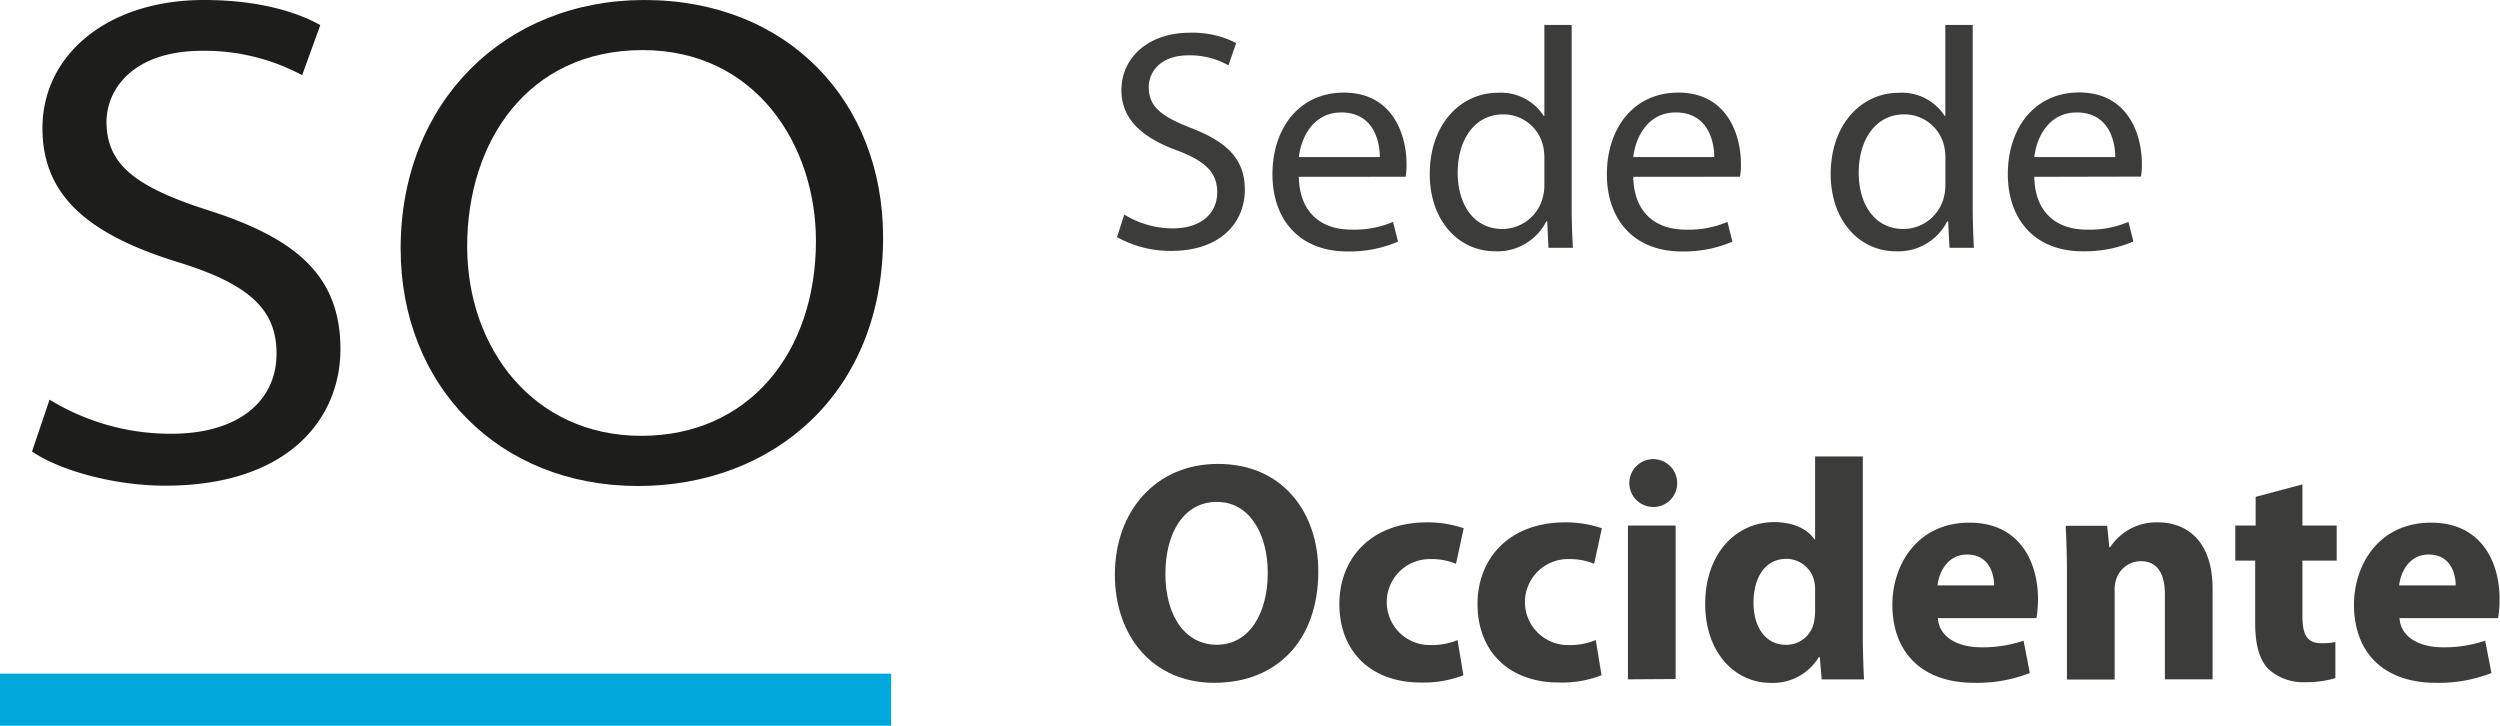
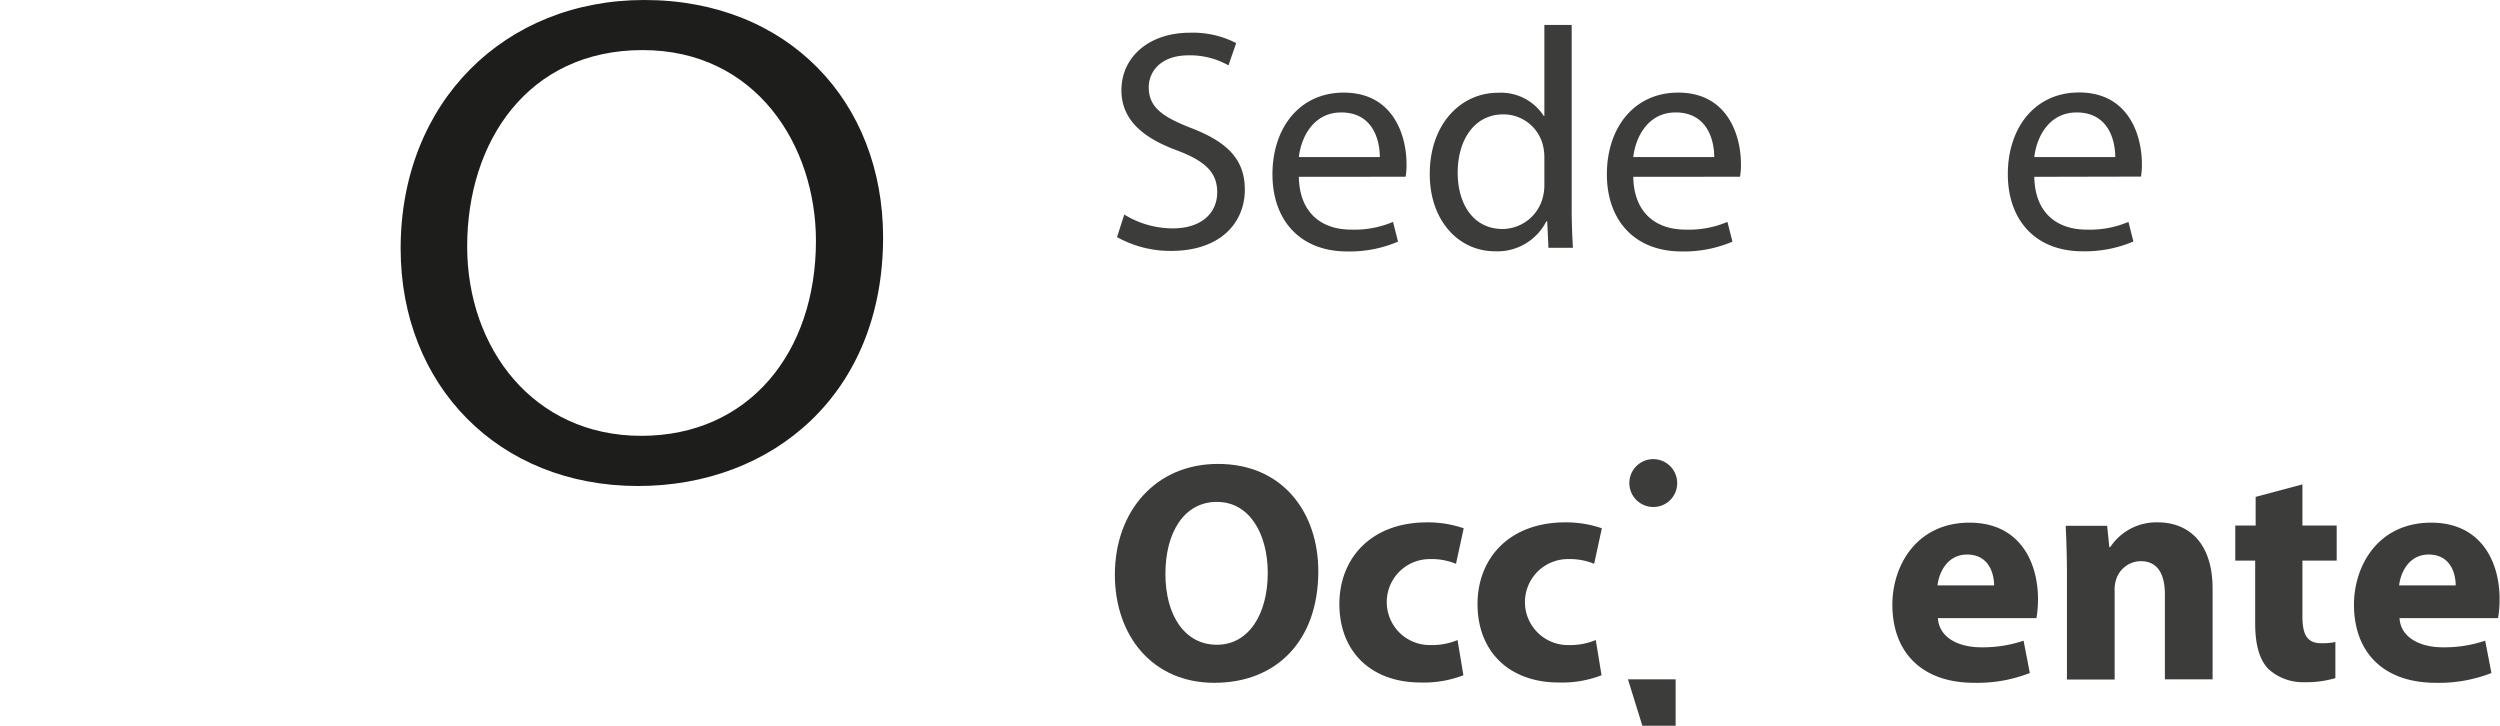
<svg xmlns="http://www.w3.org/2000/svg" id="Capa_1" data-name="Capa 1" viewBox="0 0 323.92 94.03">
  <defs>
    <style>.cls-1{fill:#3c3c3b;}.cls-2{fill:#1d1d1b;}.cls-3{fill:#00a8db;}</style>
  </defs>
  <title>logos ucr-so outline</title>
  <path class="cls-1" d="M167.25,82.71a12,12,0,0,0,6.3,1.79c3.62,0,5.74-1.92,5.74-4.68,0-2.52-1.47-4-5.17-5.41-4.47-1.63-7.24-4-7.24-7.81,0-4.27,3.54-7.45,8.87-7.45a12.31,12.31,0,0,1,6,1.34l-1,2.89a10.1,10.1,0,0,0-5.16-1.3c-3.75,0-5.17,2.24-5.17,4.11,0,2.56,1.67,3.82,5.45,5.29,4.64,1.79,7,4,7,8,0,4.23-3.09,7.94-9.56,7.94a14.2,14.2,0,0,1-7-1.79Z" transform="translate(-21.58 -54.91)" />
  <path class="cls-1" d="M189.87,77.82c.08,4.85,3.13,6.84,6.75,6.84a12.79,12.79,0,0,0,5.45-1l.65,2.56a16,16,0,0,1-6.59,1.27c-6.06,0-9.68-4-9.68-10s3.5-10.58,9.23-10.58c6.47,0,8.14,5.62,8.14,9.24a8.74,8.74,0,0,1-.12,1.66Zm10.49-2.56c0-2.24-.93-5.78-5-5.78-3.66,0-5.21,3.3-5.49,5.78Z" transform="translate(-21.58 -54.91)" />
  <path class="cls-1" d="M225.22,58.14V81.93c0,1.75.08,3.75.16,5.09h-3.17l-.16-3.42h-.12a7.11,7.11,0,0,1-6.63,3.87c-4.76,0-8.47-4-8.47-10,0-6.55,4.07-10.54,8.83-10.54a6.61,6.61,0,0,1,5.94,3h.08V58.14Zm-3.54,17.2a6.44,6.44,0,0,0-.16-1.5,5.27,5.27,0,0,0-5.17-4.11c-3.7,0-5.9,3.25-5.9,7.57,0,4,2,7.28,5.82,7.28a5.43,5.43,0,0,0,5.25-4.27,6.36,6.36,0,0,0,.16-1.55Z" transform="translate(-21.58 -54.91)" />
  <path class="cls-1" d="M233.2,77.82c.08,4.85,3.13,6.84,6.75,6.84a12.79,12.79,0,0,0,5.45-1l.65,2.56a16,16,0,0,1-6.59,1.27c-6.06,0-9.68-4-9.68-10s3.5-10.58,9.24-10.58c6.46,0,8.13,5.62,8.13,9.24a8.74,8.74,0,0,1-.12,1.66Zm10.49-2.56c0-2.24-.93-5.78-5-5.78-3.66,0-5.21,3.3-5.49,5.78Z" transform="translate(-21.58 -54.91)" />
-   <path class="cls-1" d="M277.18,58.14V81.93c0,1.75.08,3.75.16,5.09h-3.17L274,83.6h-.13a7.09,7.09,0,0,1-6.63,3.87c-4.76,0-8.46-4-8.46-10,0-6.55,4.07-10.54,8.83-10.54a6.62,6.62,0,0,1,5.94,3h.08V58.14Zm-3.54,17.2a6.44,6.44,0,0,0-.16-1.5,5.28,5.28,0,0,0-5.17-4.11c-3.7,0-5.9,3.25-5.9,7.57,0,4,2,7.28,5.82,7.28a5.43,5.43,0,0,0,5.25-4.27,6.36,6.36,0,0,0,.16-1.55Z" transform="translate(-21.58 -54.91)" />
  <path class="cls-1" d="M285.16,77.82c.08,4.85,3.13,6.84,6.75,6.84a12.79,12.79,0,0,0,5.45-1L298,86.2a16,16,0,0,1-6.59,1.27c-6.06,0-9.68-4-9.68-10s3.5-10.58,9.23-10.58c6.47,0,8.14,5.62,8.14,9.24a8.74,8.74,0,0,1-.12,1.66Zm10.49-2.56c0-2.24-.93-5.78-5-5.78-3.66,0-5.21,3.3-5.49,5.78Z" transform="translate(-21.58 -54.91)" />
  <path class="cls-1" d="M192.39,128.93c0,9-5.41,14.45-13.47,14.45s-12.89-6.15-12.89-14c0-8.22,5.28-14.36,13.34-14.36C187.79,115,192.39,121.33,192.39,128.93Zm-19.81.33c0,5.41,2.52,9.19,6.67,9.19s6.59-4,6.59-9.31c0-5-2.32-9.2-6.59-9.2S172.58,123.93,172.58,129.26Z" transform="translate(-21.58 -54.91)" />
  <path class="cls-1" d="M211.19,142.4a14.16,14.16,0,0,1-5.54.94c-6.42,0-10.53-4-10.53-10.17,0-5.82,4-10.58,11.39-10.58a14.37,14.37,0,0,1,4.72.77l-1,4.6a8.38,8.38,0,0,0-3.46-.61,5.57,5.57,0,0,0,.12,11.14,8.64,8.64,0,0,0,3.54-.65Z" transform="translate(-21.58 -54.91)" />
  <path class="cls-1" d="M229.09,142.4a14.14,14.14,0,0,1-5.53.94c-6.43,0-10.54-4-10.54-10.17,0-5.82,4-10.58,11.39-10.58a14.28,14.28,0,0,1,4.72.77l-1,4.6a8.38,8.38,0,0,0-3.46-.61,5.57,5.57,0,0,0,.13,11.14,8.71,8.71,0,0,0,3.54-.65Z" transform="translate(-21.58 -54.91)" />
-   <path class="cls-1" d="M238.89,117.5a3.08,3.08,0,0,1-3.33,3.09,3.1,3.1,0,1,1,3.33-3.09Zm-6.38,25.43V123h6.18v19.89Z" transform="translate(-21.58 -54.91)" />
-   <path class="cls-1" d="M262.94,114.05V137c0,2.24.08,4.6.16,5.94h-5.49l-.24-2.89h-.13a6.94,6.94,0,0,1-6.22,3.34c-4.72,0-8.5-4-8.5-10.21,0-6.72,4.15-10.62,8.91-10.62,2.48,0,4.35.89,5.24,2.24h.09V114.05Zm-6.18,17.41a5,5,0,0,0-.09-1.14,3.7,3.7,0,0,0-3.62-3c-2.84,0-4.27,2.52-4.27,5.65,0,3.38,1.67,5.49,4.23,5.49a3.66,3.66,0,0,0,3.62-3,8.06,8.06,0,0,0,.13-1.42Z" transform="translate(-21.58 -54.91)" />
+   <path class="cls-1" d="M238.89,117.5a3.08,3.08,0,0,1-3.33,3.09,3.1,3.1,0,1,1,3.33-3.09Zm-6.38,25.43h6.18v19.89Z" transform="translate(-21.58 -54.91)" />
  <path class="cls-1" d="M272.67,135c.16,2.56,2.72,3.78,5.61,3.78a16.39,16.39,0,0,0,5.49-.86l.81,4.19a18.66,18.66,0,0,1-7.2,1.27c-6.75,0-10.61-3.91-10.61-10.13,0-5.05,3.13-10.62,10-10.62,6.43,0,8.87,5,8.87,9.92a15.07,15.07,0,0,1-.2,2.45Zm7.28-4.24c0-1.5-.65-4-3.5-4-2.6,0-3.66,2.4-3.83,4Z" transform="translate(-21.58 -54.91)" />
  <path class="cls-1" d="M289.39,129.38c0-2.48-.08-4.55-.16-6.34h5.37l.28,2.76H295a7.16,7.16,0,0,1,6.14-3.21c4.07,0,7.12,2.72,7.12,8.58v11.76h-6.18v-11c0-2.56-.89-4.31-3.13-4.31a3.38,3.38,0,0,0-3.17,2.32,4.31,4.31,0,0,0-.21,1.55v11.47h-6.18Z" transform="translate(-21.58 -54.91)" />
  <path class="cls-1" d="M319.9,117.67V123h4.44v4.55H319.9v7.2c0,2.4.61,3.5,2.44,3.5a7.7,7.7,0,0,0,1.83-.16l0,4.68a13.09,13.09,0,0,1-4,.53,6.64,6.64,0,0,1-4.68-1.71c-1.14-1.18-1.71-3.1-1.71-5.9v-8.14H311.2V123h2.64v-3.71Z" transform="translate(-21.58 -54.91)" />
  <path class="cls-1" d="M332.48,135c.16,2.56,2.72,3.78,5.61,3.78a16.39,16.39,0,0,0,5.49-.86l.81,4.19a18.66,18.66,0,0,1-7.2,1.27c-6.75,0-10.61-3.91-10.61-10.13,0-5.05,3.13-10.62,10-10.62,6.43,0,8.87,5,8.87,9.92a15.07,15.07,0,0,1-.2,2.45Zm7.28-4.24c0-1.5-.65-4-3.5-4-2.6,0-3.66,2.4-3.83,4Z" transform="translate(-21.58 -54.91)" />
-   <path class="cls-2" d="M28,106.69a30,30,0,0,0,15.79,4.42c8.57,0,13.62-4.15,13.62-10.38,0-5.59-3.33-8.93-12.63-11.81C33,85.31,27.08,80.26,27.08,71.51c0-9.47,8.39-16.6,20.93-16.6,7,0,12,1.53,15.07,3.25l-2.35,6.49a26.84,26.84,0,0,0-12.9-3.16c-9.2,0-12.45,5.15-12.45,9.21,0,5.59,3.88,8.47,13.17,11.45,11.28,3.61,17.14,8.39,17.14,18,0,8.93-6.67,17.69-22.73,17.69-6.41,0-13.53-1.9-17.23-4.43Z" transform="translate(-21.58 -54.91)" />
  <path class="cls-2" d="M136,85.67c0,20.3-14.34,32.21-31.75,32.21-18.13,0-30.76-13.09-30.76-30.77,0-18.94,13.44-32.2,31.57-32.2C123.69,54.91,136,68.08,136,85.67ZM82.11,86.84c0,13.17,8.57,24.54,22.55,24.54s22.64-10.83,22.64-25.26c0-12.36-7.76-24.72-22.46-24.72C90,61.4,82.11,73.22,82.11,86.84Z" transform="translate(-21.58 -54.91)" />
-   <rect class="cls-3" y="87.29" width="115.47" height="6.74" />
</svg>